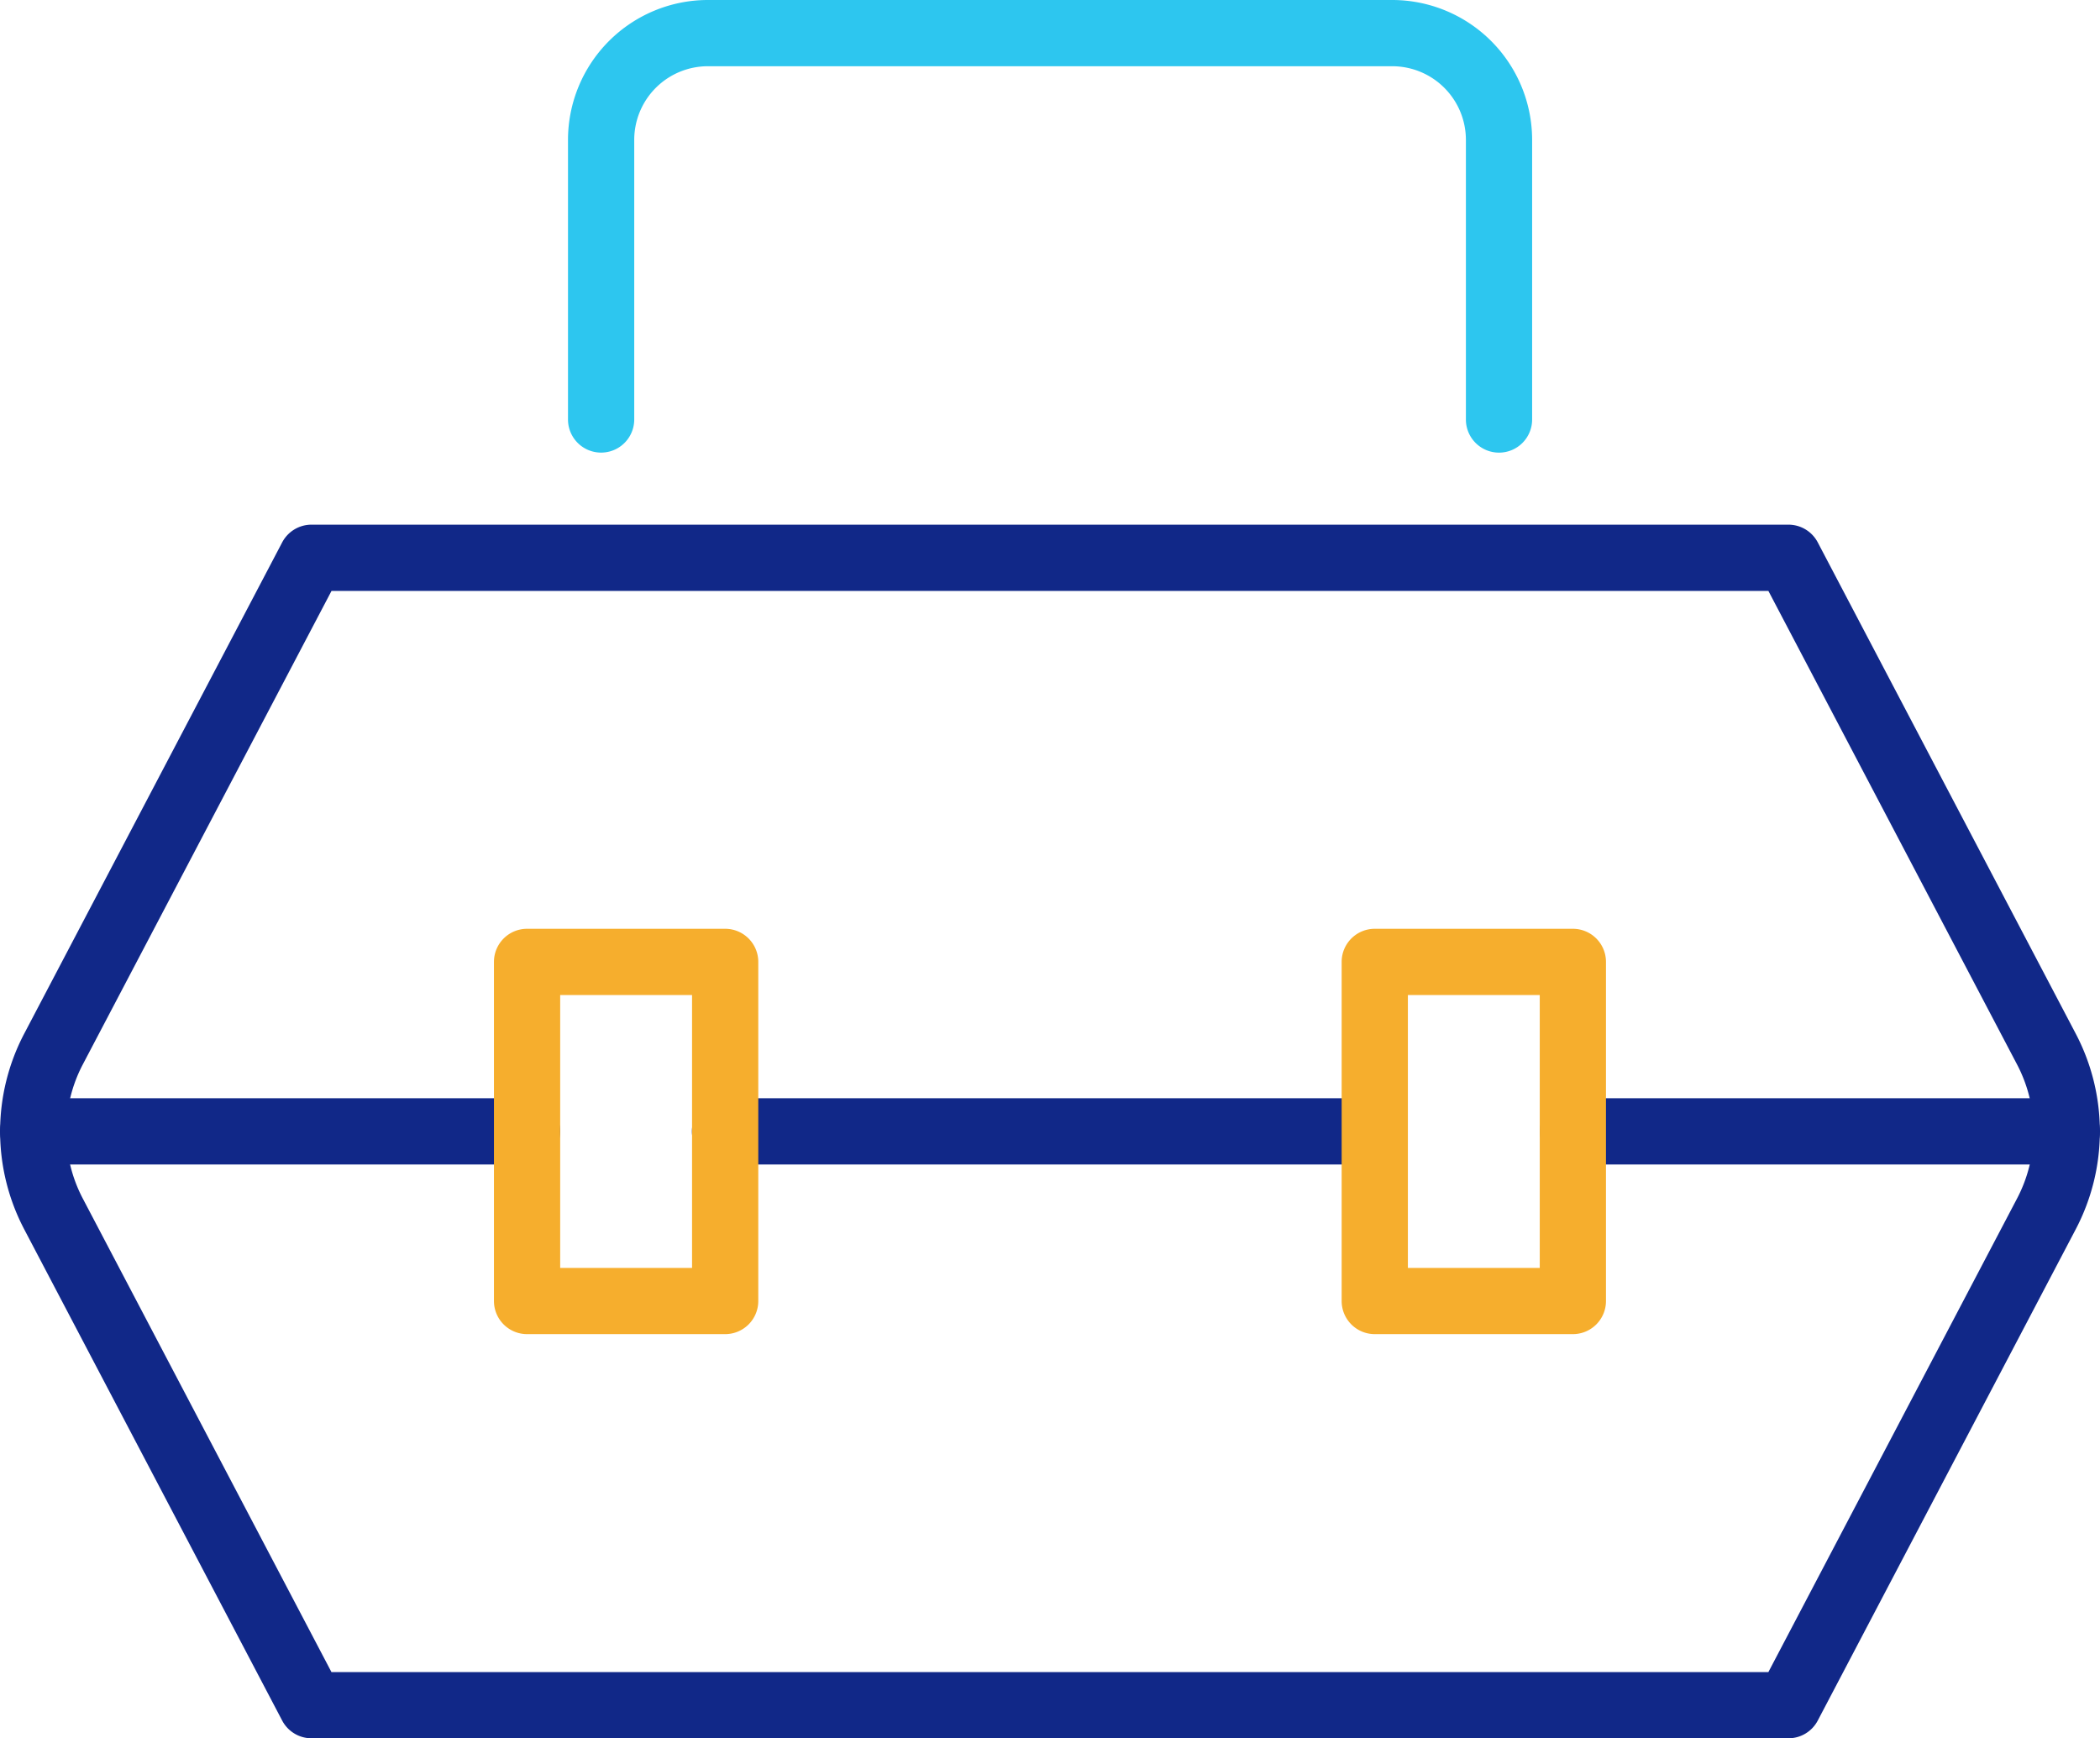
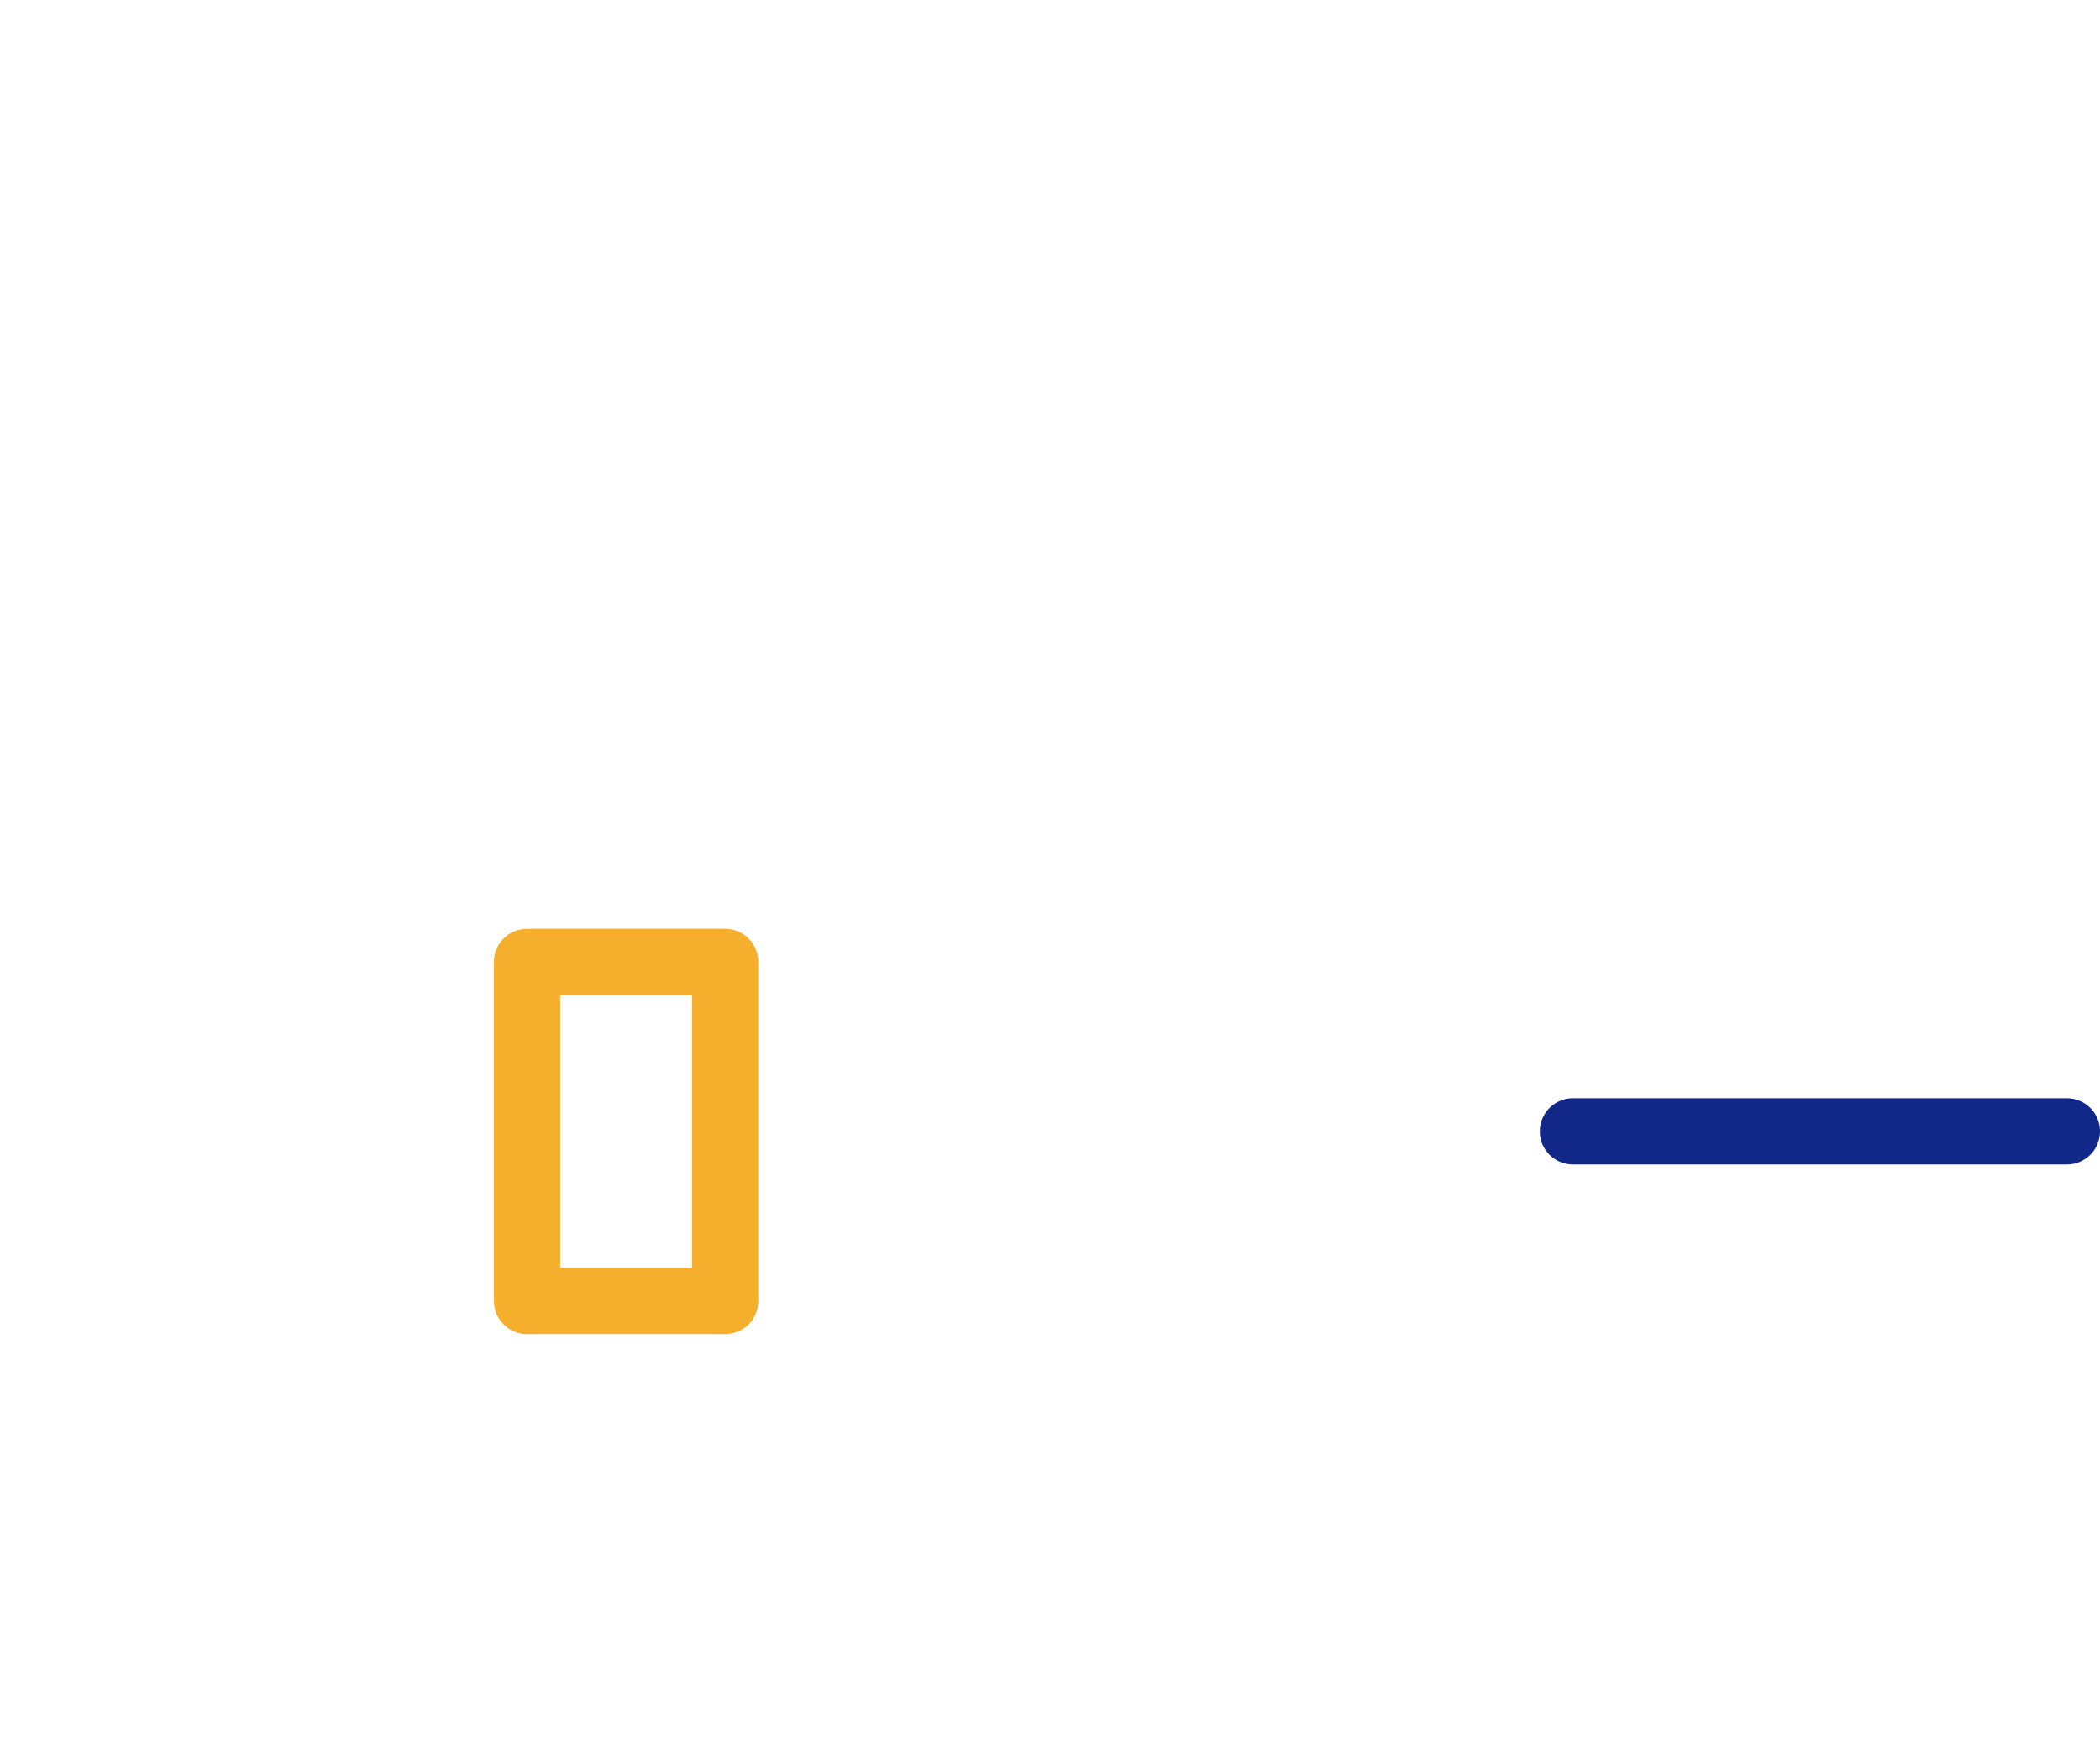
<svg xmlns="http://www.w3.org/2000/svg" width="63.414" height="52.491" viewBox="0 0 63.414 52.491">
  <g transform="translate(-1472.5 -1096.5)">
-     <path d="M9.906,13.731h44.6a1,1,0,0,1,.885.535L63.181,29.1a6.349,6.349,0,0,1,0,5.908l-7.79,14.835a1,1,0,0,1-.885.535H9.906a1,1,0,0,1-.885-.535L1.231,35.008a6.356,6.356,0,0,1,0-5.907L9.021,14.266A1,1,0,0,1,9.906,13.731Zm43.994,2H10.511L3,30.031a4.356,4.356,0,0,0,0,4.048l7.509,14.3H53.9l7.509-14.3a4.349,4.349,0,0,0,0-4.048Z" transform="translate(1472 1098.612)" fill="#112888" />
-     <path d="M19.618,1H0A1,1,0,0,1-1,0,1,1,0,0,1,0-1H19.618a1,1,0,0,1,1,1A1,1,0,0,1,19.618,1Z" transform="translate(1494.394 1130.663)" fill="#112888" />
-     <path d="M14.915,1H0A1,1,0,0,1-1,0,1,1,0,0,1,0-1H14.915a1,1,0,0,1,1,1A1,1,0,0,1,14.915,1Z" transform="translate(1473.5 1130.663)" fill="#112888" />
    <path d="M14.915,1H0A1,1,0,0,1-1,0,1,1,0,0,1,0-1H14.915a1,1,0,0,1,1,1A1,1,0,0,1,14.915,1Z" transform="translate(1519.999 1130.663)" fill="#112888" />
    <path d="M0-1H5.982a1,1,0,0,1,1,1V10.24a1,1,0,0,1-1,1H0a1,1,0,0,1-1-1V0A1,1,0,0,1,0-1ZM4.982,1H1V9.24H4.982Z" transform="translate(1488.416 1125.546)" fill="#f6ae2d" />
-     <path d="M0-1H5.982a1,1,0,0,1,1,1V10.24a1,1,0,0,1-1,1H0a1,1,0,0,1-1-1V0A1,1,0,0,1,0-1ZM4.982,1H1V9.24H4.982Z" transform="translate(1514.014 1125.546)" fill="#f6ae2d" />
-     <path d="M42.938,14.168a1,1,0,0,1-1-1V4.722A2.225,2.225,0,0,0,39.716,2.5H19.046a2.225,2.225,0,0,0-2.222,2.222v8.445a1,1,0,0,1-2,0V4.722A4.227,4.227,0,0,1,19.046.5h20.67a4.227,4.227,0,0,1,4.222,4.222v8.445A1,1,0,0,1,42.938,14.168Z" transform="translate(1474.828 1096)" fill="#2dc6ef" />
  </g>
</svg>